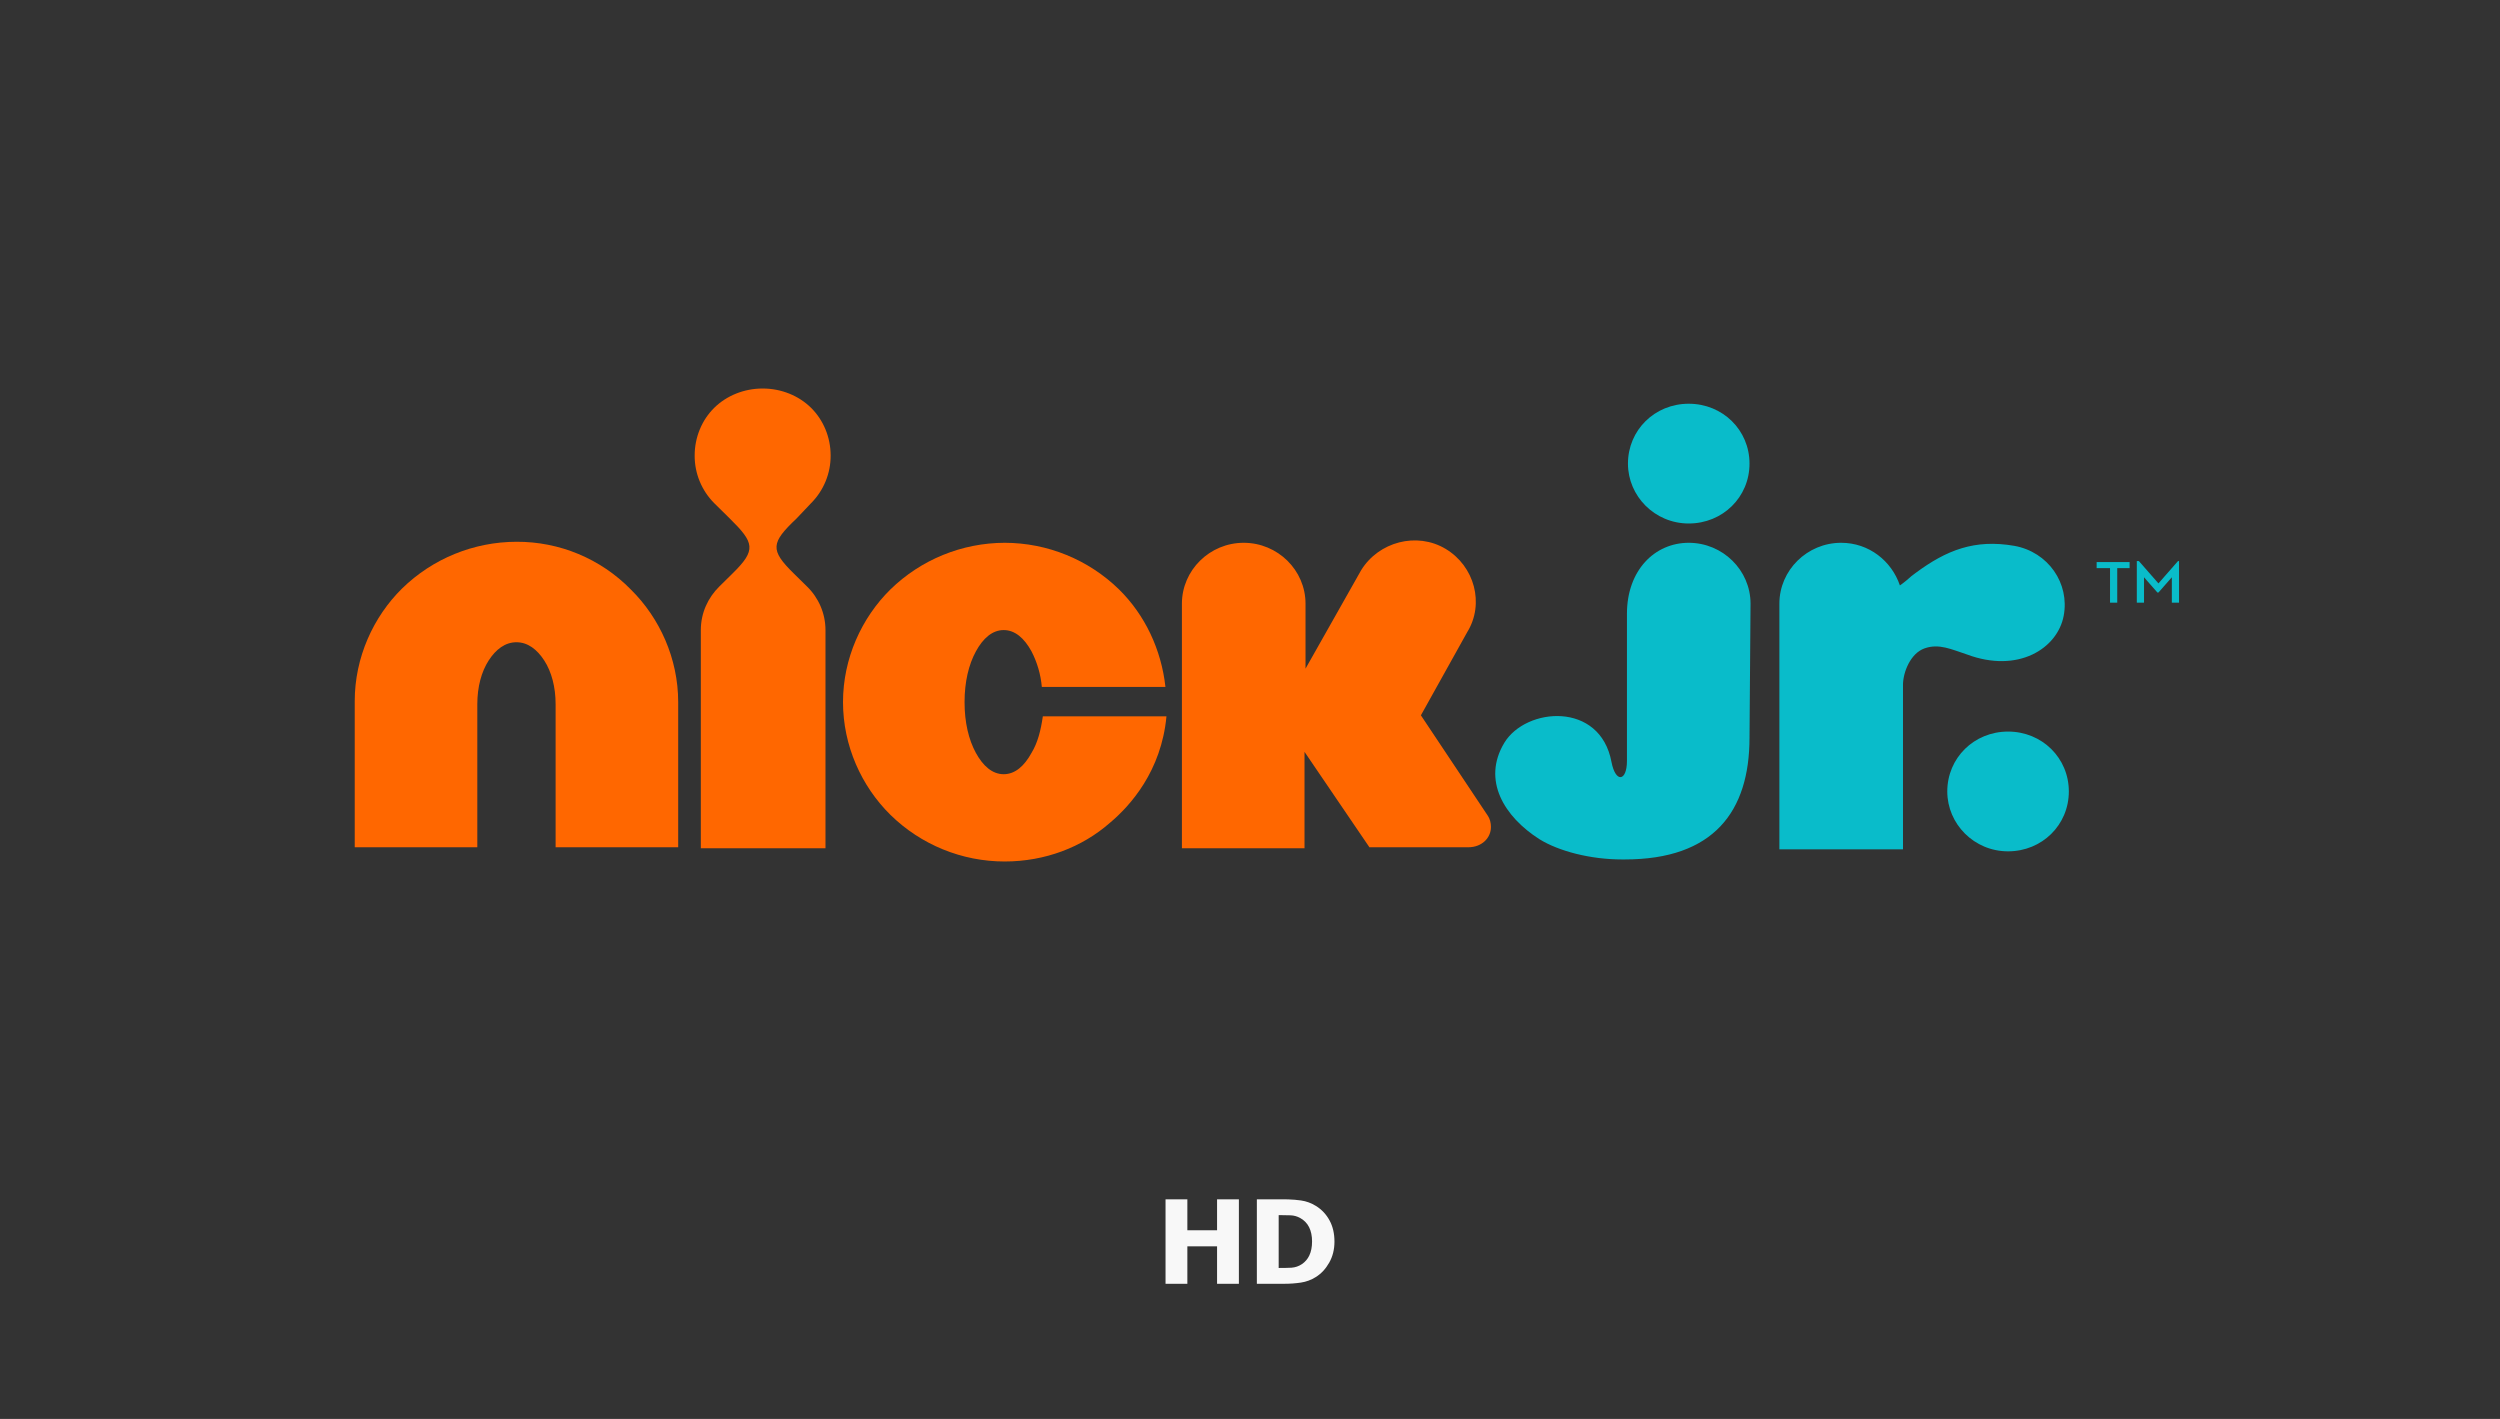
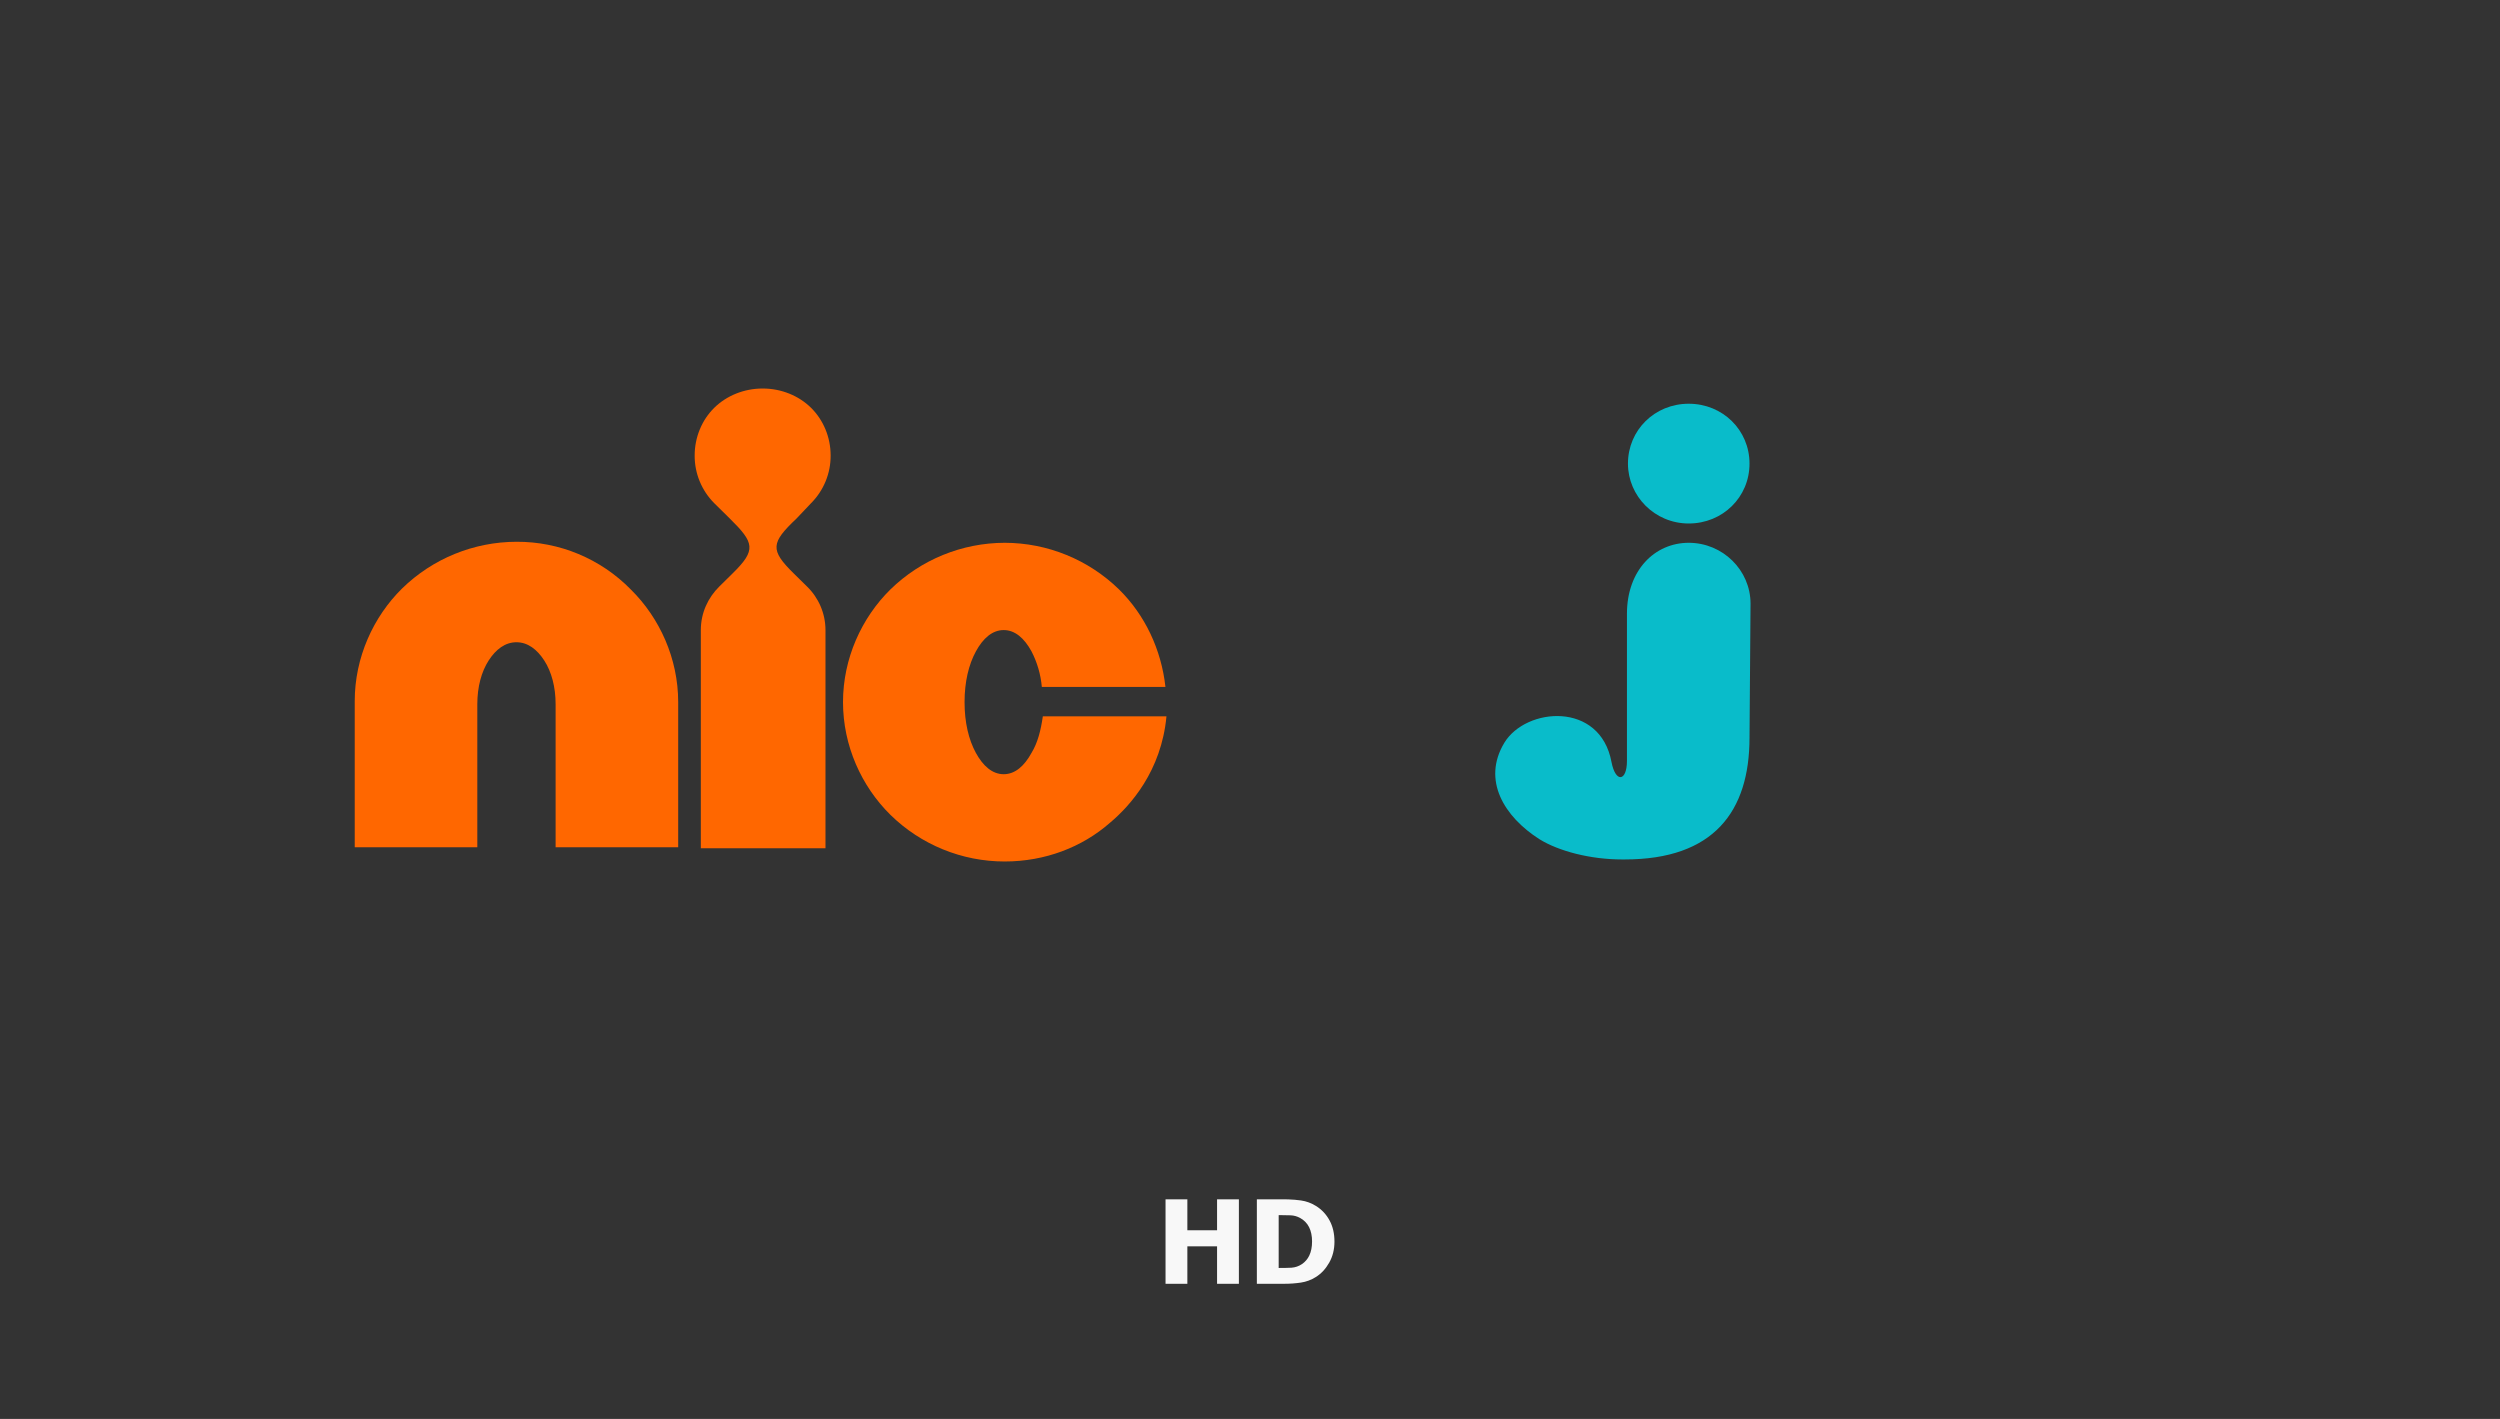
<svg xmlns="http://www.w3.org/2000/svg" height="84" width="148">
  <rect width="100%" height="100%" fill="#333333" stroke="none" />
  <clipPath id="a">
    <path d="M375 0v14737H0V0z" />
  </clipPath>
  <clipPath id="b">
    <path d="M1.292 0v1.83H3.05V0h1.292v5H3.05V2.784H1.292V5H0V0zm5.71 0 .267.004c.262.009.512.03.748.063.316.045.612.154.888.326.339.21.606.494.801.851.196.357.294.777.294 1.261 0 .466-.105.883-.314 1.25s-.475.652-.795.849a2.266 2.266 0 0 1-.872.324A6.633 6.633 0 0 1 7.016 5h-1.61V0zm-.28.934h-.024v3.13h.024c.29 0 .535-.006.734-.016a1.26 1.26 0 0 0 1.052-.717c.11-.228.166-.507.166-.836s-.059-.61-.175-.845a1.252 1.252 0 0 0-.537-.549 1.277 1.277 0 0 0-.55-.154 15.111 15.111 0 0 0-.69-.013z" />
  </clipPath>
  <clipPath id="c">
    <path d="M11.455 8.232c2.012 0 3.659 1.622 3.659 3.605l-.061 7.931c0 4.387-2.135 7.21-7.38 7.21h-.182c-1.83 0-3.72-.48-4.879-1.201C.54 24.455-.803 22.292.54 20.069c1.28-2.103 5.671-2.464 6.342 1.141.244 1.262.915 1.142.915-.06v-8.712c0-2.584 1.646-4.206 3.659-4.206zm0-8.232c2.012 0 3.598 1.562 3.598 3.545S13.467 7.09 11.455 7.09c-2.013 0-3.598-1.622-3.598-3.545C7.857 1.562 9.442 0 11.455 0z" />
  </clipPath>
  <clipPath id="d">
-     <path d="M3.659 0c1.646 0 2.988 1.082 3.476 2.524.183-.12.549-.421.67-.541l.243-.184C9.901.423 11.566-.223 13.904.18c2.012.36 3.293 2.223 2.927 4.146-.366 1.923-2.683 3.425-5.732 2.283-.915-.3-1.647-.66-2.5-.36-.854.3-1.281 1.442-1.281 2.163v9.734H0V3.606C0 1.621 1.647 0 3.659 0z" />
-   </clipPath>
+     </clipPath>
  <clipPath id="e">
    <path d="M3.598 0C5.61 0 7.196 1.562 7.196 3.545S5.61 7.09 3.598 7.09 0 5.468 0 3.545C0 1.562 1.586 0 3.598 0z" />
  </clipPath>
  <clipPath id="f">
    <path d="M9.574 0a9.406 9.406 0 0 1 6.77 2.824c1.707 1.682 2.805 4.086 2.805 6.67v8.592h-7.257V9.614c0-1.022-.244-1.923-.671-2.584-.427-.66-.976-1.082-1.647-1.082s-1.22.421-1.646 1.082c-.427.661-.671 1.562-.671 2.584v8.472H0V9.433c0-2.583 1.098-4.987 2.805-6.67A9.715 9.715 0 0 1 9.575 0z" />
  </clipPath>
  <clipPath id="g">
    <path d="M4.025 0C5.123 0 6.159.42 6.89 1.142S8.05 2.884 8.05 3.966A3.968 3.968 0 0 1 6.89 6.79l-.854.901c-1.524 1.442-1.585 1.863-.183 3.245l.793.78A3.605 3.605 0 0 1 7.745 14.3V27.22H.365V14.3c0-1.021.428-1.922 1.099-2.583l.792-.781C3.66 9.554 3.537 9.133 2.073 7.69L1.16 6.79A3.968 3.968 0 0 1 0 3.966c0-1.082.427-2.103 1.159-2.824S2.927 0 4.025 0z" />
  </clipPath>
  <clipPath id="h">
    <path d="M9.574 0a9.715 9.715 0 0 1 6.77 2.764c1.524 1.502 2.5 3.545 2.744 5.768H11.77a5.664 5.664 0 0 0-.61-2.103c-.427-.78-.976-1.262-1.647-1.262-.67 0-1.22.481-1.646 1.262s-.671 1.803-.671 3.004c0 1.202.244 2.224.67 3.005.428.78.976 1.262 1.647 1.262s1.22-.481 1.647-1.262c.366-.601.549-1.322.67-2.163h7.319c-.305 3.244-2.135 5.287-3.355 6.309-1.646 1.442-3.841 2.283-6.22 2.283a9.653 9.653 0 0 1-6.769-2.764C1.098 14.421 0 12.017 0 9.433c0-2.583 1.098-4.987 2.805-6.67A9.715 9.715 0 0 1 9.575 0z" />
  </clipPath>
  <clipPath id="i">
    <path d="M10.611 1.763C11.648.08 13.904-.521 15.611.5s2.318 3.244 1.281 4.927l-2.744 4.927 3.964 5.948c.122.18.183.42.183.661 0 .661-.55 1.202-1.342 1.202H11.1l-3.842-5.648v5.708H0V3.746C0 1.762 1.647.14 3.659.14s3.659 1.623 3.659 3.605v3.846z" />
  </clipPath>
  <clipPath id="j">
    <path d="M1.951.06v.36H1.22v2.044H.793V.42H0V.06zm.55-.06 1.158 1.322L4.818 0h.06v2.464h-.426V.96l-.793.902h-.061L2.805.96v1.503h-.427V0z" />
  </clipPath>
  <g clip-path="url(#a)" transform="translate(-19 -14600)">
    <g clip-path="url(#b)" transform="translate(88 14671)">
      <path d="M0 0h10v5H0z" fill="#f8f8f8" />
    </g>
    <g clip-path="url(#c)" transform="translate(107.518 14623.901)">
      <path d="M0 0h15.114v26.979H0z" fill="#09bcca" />
    </g>
    <g clip-path="url(#d)" transform="translate(124.339 14632.133)">
      <path d="M0 0h16.893v18.146H0z" fill="#09bcca" />
    </g>
    <g clip-path="url(#e)" transform="translate(134.279 14643.309)">
-       <path d="M0 0h7.196v7.09H0z" fill="#09bcca" />
-     </g>
+       </g>
    <g clip-path="url(#f)" transform="translate(40 14632.073)">
      <path d="M0 0h19.149v18.086H0z" fill="#ff6700" />
    </g>
    <g clip-path="url(#g)" transform="translate(60.124 14623)">
      <path d="M0 0h8.05v27.219H0z" fill="#ff6700" />
    </g>
    <g clip-path="url(#h)" transform="translate(68.906 14632.133)">
      <path d="M0 0h19.149v18.867H0z" fill="#ff6700" />
    </g>
    <g clip-path="url(#i)" transform="translate(88.969 14631.993)">
-       <path d="M0 0h18.295v18.226H0z" fill="#ff6700" />
-     </g>
+       </g>
    <g clip-path="url(#j)" transform="translate(143.121 14633.215)">
-       <path d="M0 0h4.879v2.464H0z" fill="#09bcca" />
-     </g>
+       </g>
  </g>
</svg>